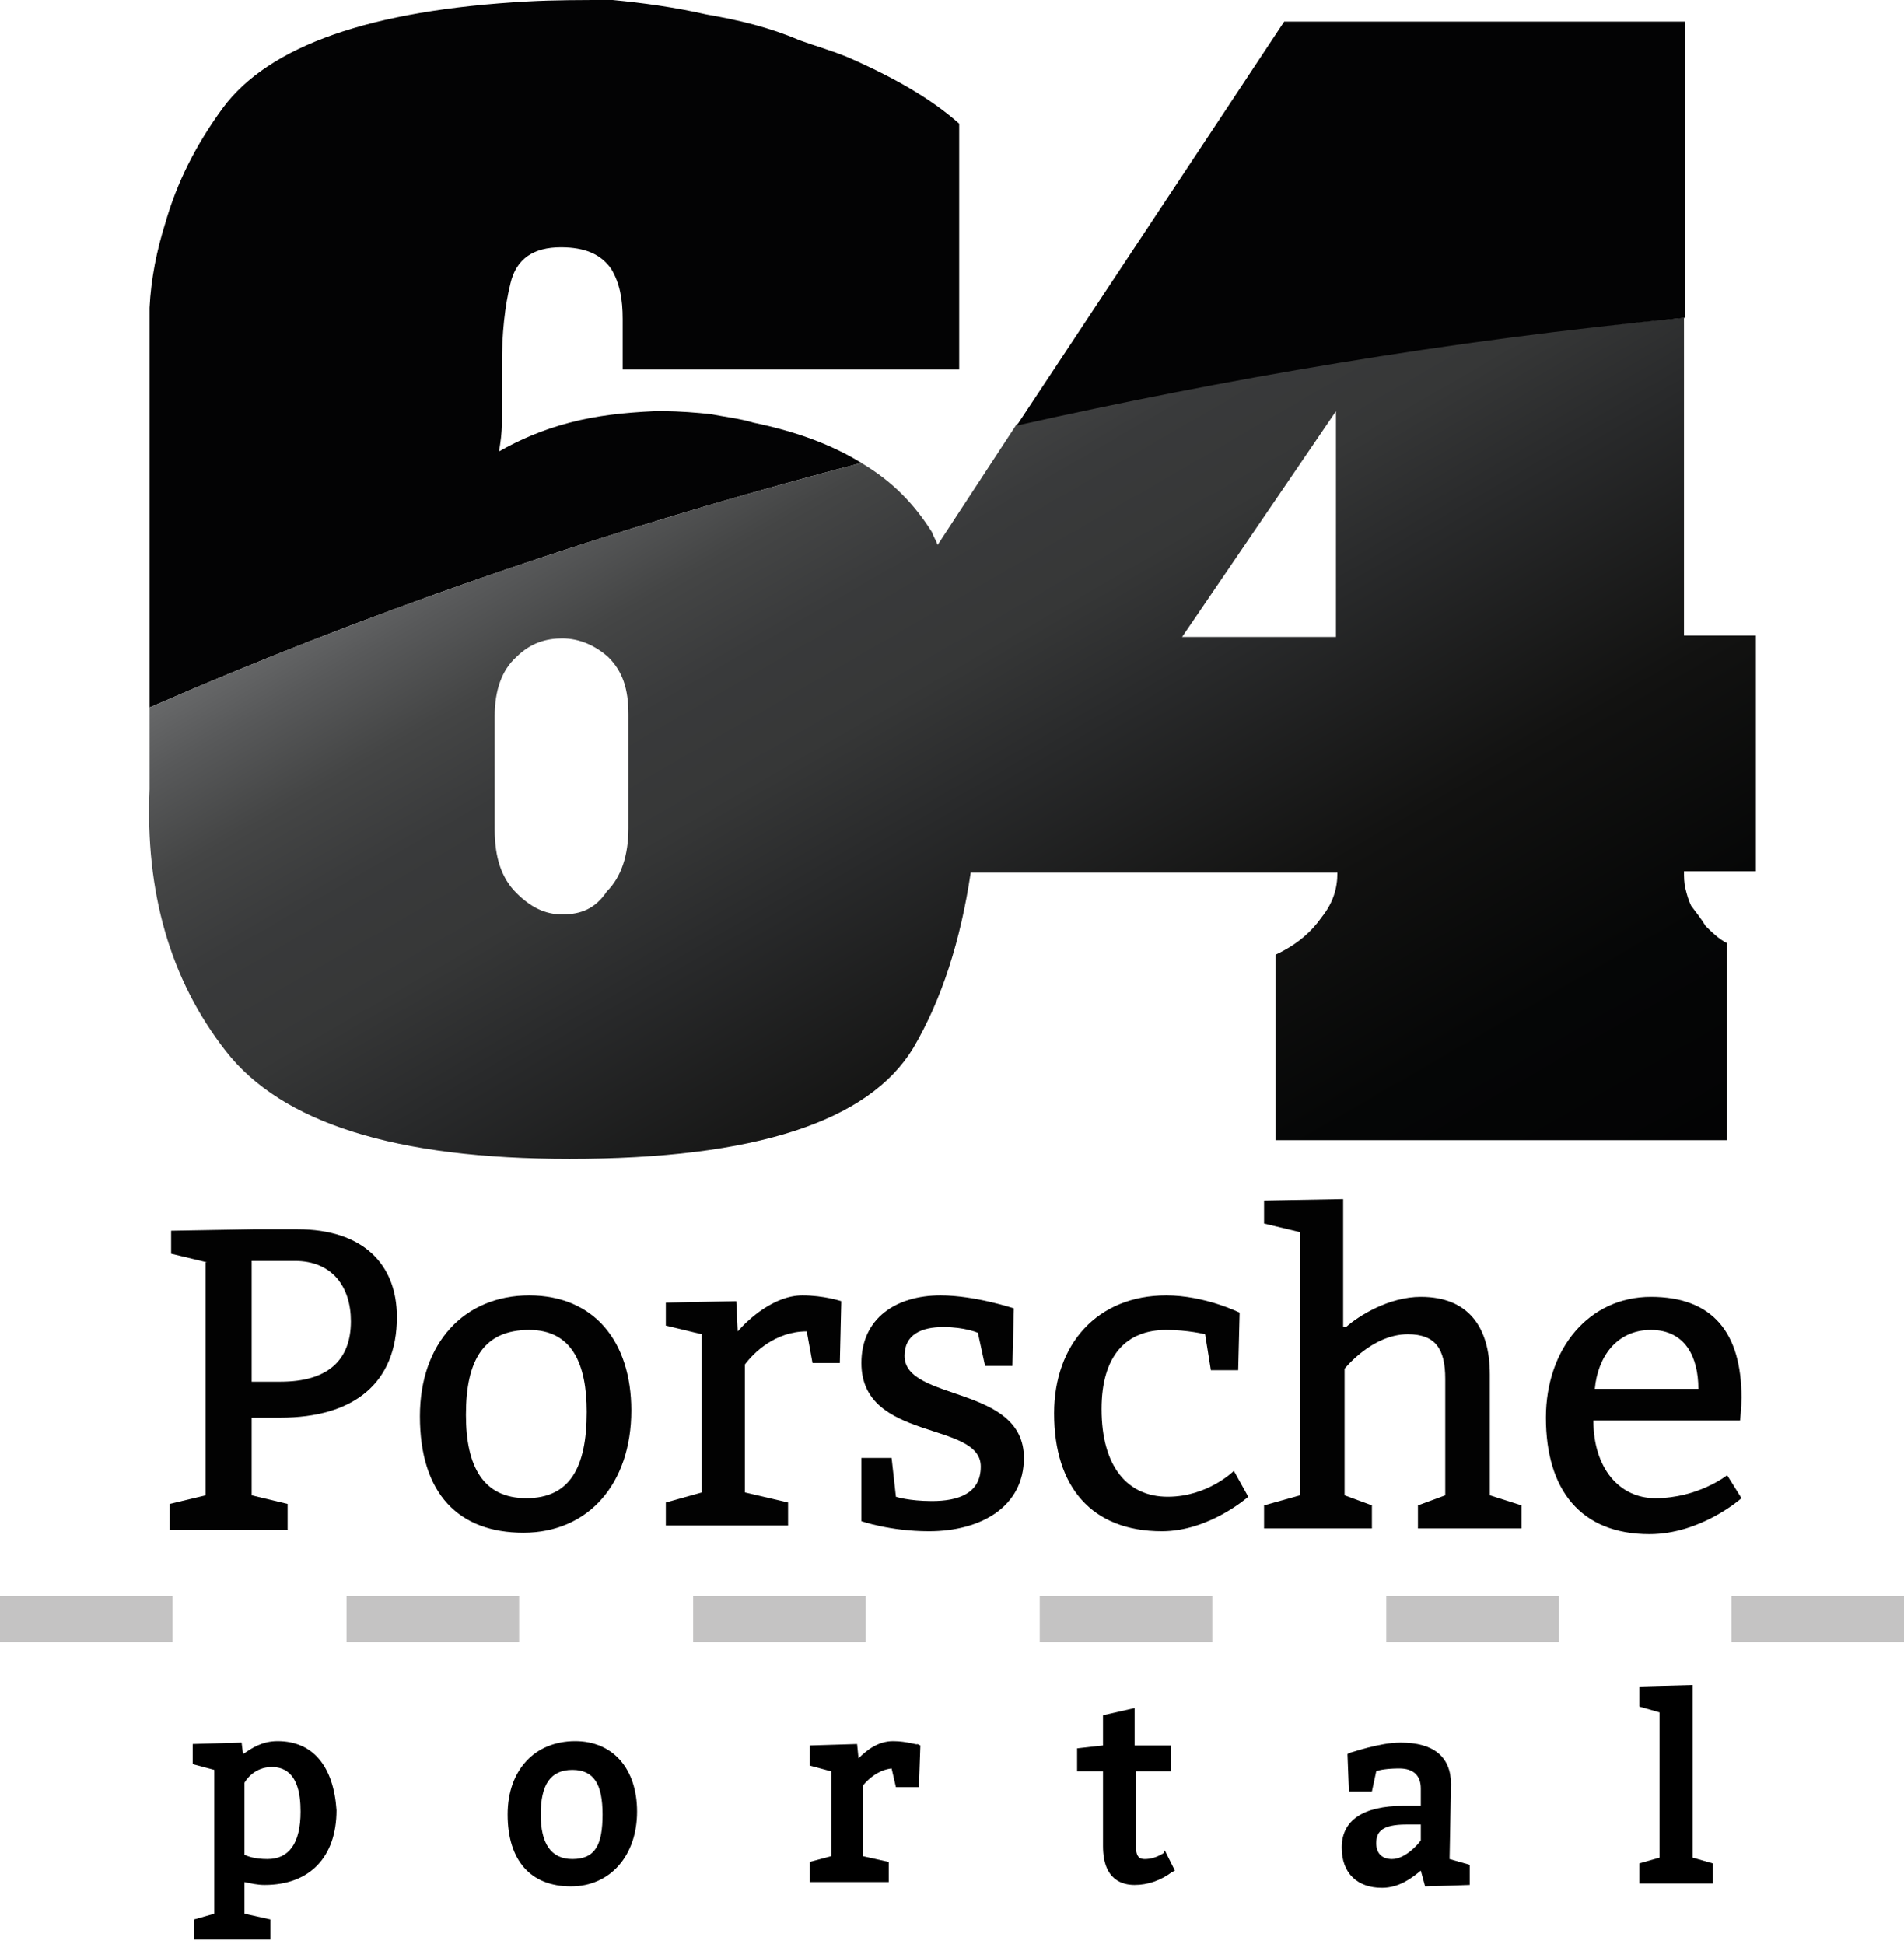
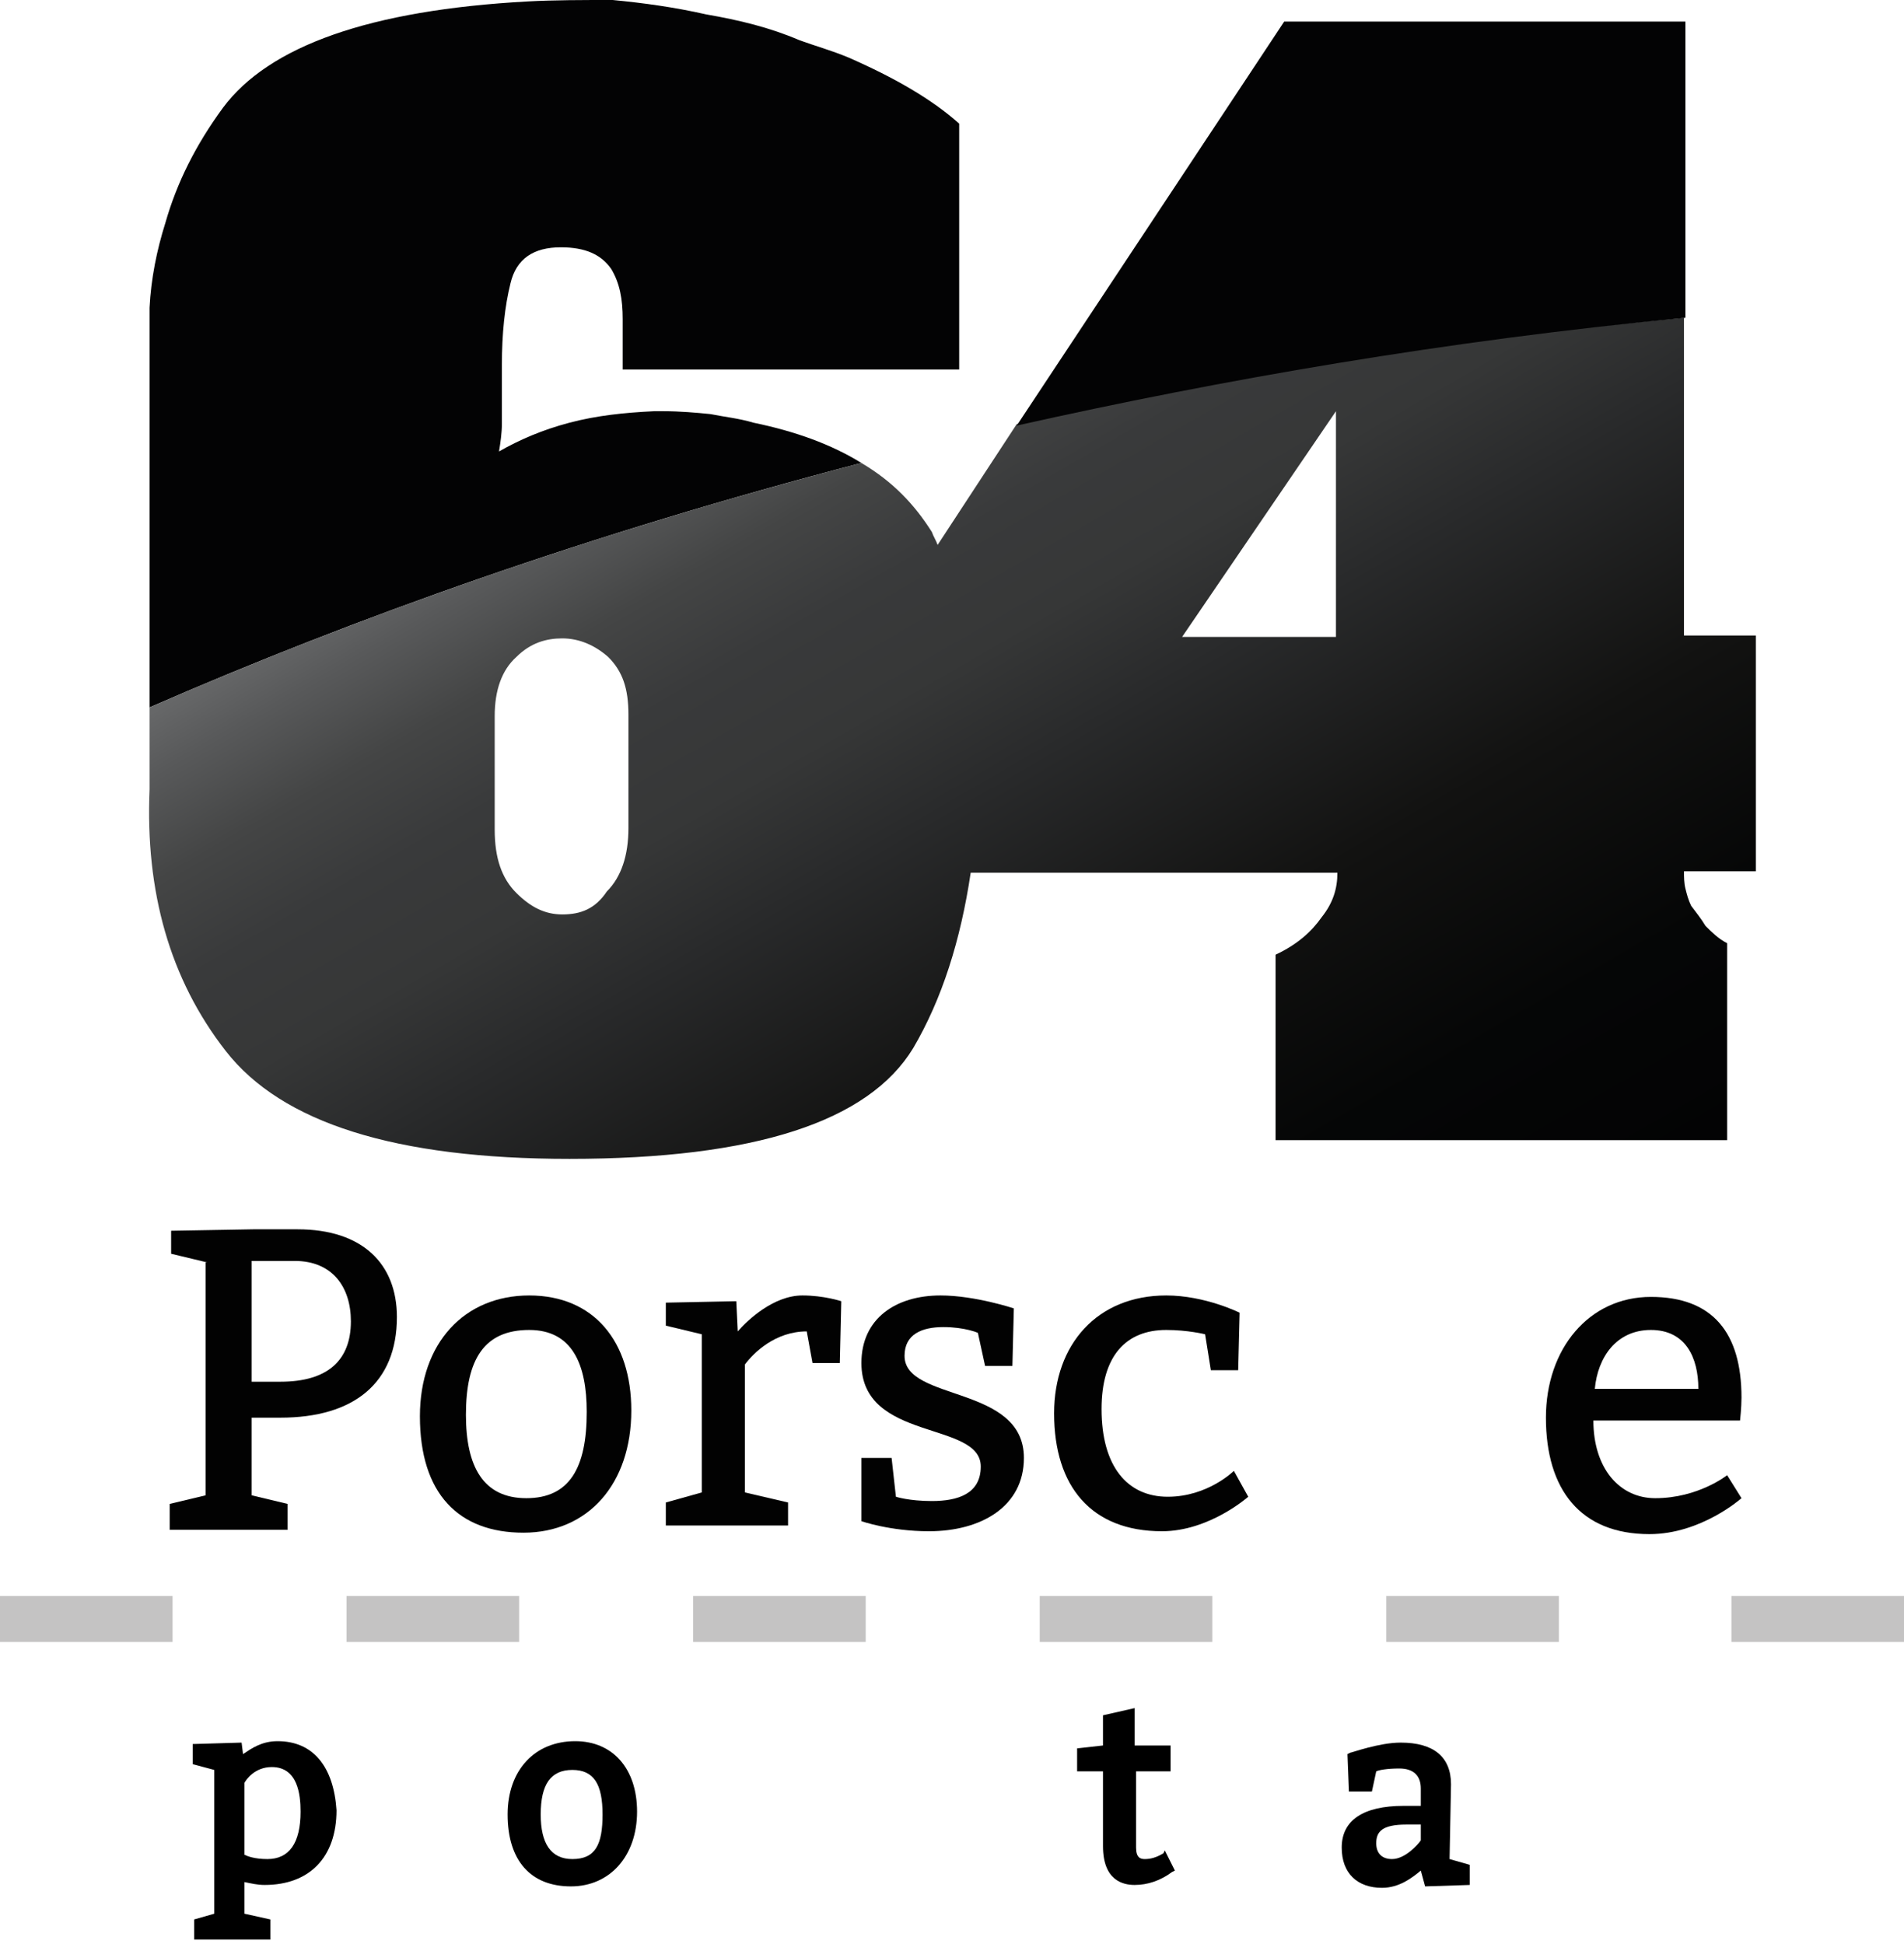
<svg xmlns="http://www.w3.org/2000/svg" version="1.1" id="Laag_1" x="0px" y="0px" viewBox="0 0 132.4 135.2" style="enable-background:new 0 0 132.4 135.2;" xml:space="preserve">
  <style type="text/css"> .st0{fill:#C4C3C3;} .st1{fill:#030304;} .st2{fill:url(#SVGID_1_);} .st3{fill:#020202;} </style>
  <g>
    <path class="st0" d="M132.4,114.2h-12V111h12V114.2z M108.4,114.2h-12V111h12V114.2z M84.3,114.2h-12V111h12V114.2z M60.2,114.2 h-12V111h12V114.2z M36.1,114.2h-12V111h12V114.2z M12,114.2H0V111h12V114.2z" />
  </g>
  <g>
    <path class="st1" d="M66.7,25.7V8.6C64.8,6.9,62.2,5.4,59,4c-1.2-0.5-2.3-0.8-3.4-1.2c-2.1-0.9-4.2-1.4-6.5-1.8 c-2.2-0.5-4.4-0.8-6.5-1c-2.1,0-4.1,0-5.9,0.1c-11,0.6-18,3.1-21.2,7.4c-1.9,2.6-3.2,5.2-4,8c-0.6,1.9-1,3.9-1.1,5.9v1.1v1.1v25.6 c14.2-6.2,30.7-12.1,49.5-17c-2.1-1.3-4.6-2.2-7.5-2.8c-1-0.3-2-0.4-3-0.6c-1-0.1-2.1-0.2-3.3-0.2h-0.3h-0.3 c-2.1,0.1-4,0.3-5.9,0.8s-3.5,1.2-4.9,2c0.1-0.6,0.2-1.3,0.2-1.9v-2.1v-0.3v-0.5V26v-0.6c0-2.2,0.2-4.1,0.6-5.7 c0.4-1.7,1.6-2.5,3.5-2.5c1.7,0,2.8,0.5,3.5,1.5c0.6,1,0.8,2.1,0.8,3.5v3.5H66.7L66.7,25.7z" />
    <linearGradient id="SVGID_1_" gradientUnits="userSpaceOnUse" x1="52.94" y1="1634.102" x2="93.399" y2="1704.179" gradientTransform="matrix(1 0 0 1 0 -1609.579)">
      <stop offset="5.617980e-03" style="stop-color:#666768" />
      <stop offset="5.276506e-02" style="stop-color:#58595A" />
      <stop offset="0.134" style="stop-color:#444545" />
      <stop offset="0.22" style="stop-color:#393A3B" />
      <stop offset="0.315" style="stop-color:#363737" />
      <stop offset="0.419" style="stop-color:#292A2B" />
      <stop offset="0.627" style="stop-color:#121211" />
      <stop offset="0.825" style="stop-color:#050606" />
      <stop offset="1" style="stop-color:#030304" />
    </linearGradient>
    <path class="st2" d="M39.1,63.6c-1.2,0-2.2-0.5-3.2-1.5s-1.5-2.4-1.5-4.4v-7.9c0-1.8,0.5-3.2,1.5-4.1c1-1,2.1-1.3,3.2-1.3 c1.2,0,2.3,0.5,3.2,1.3c1,1,1.4,2.2,1.4,4v7.9c0,1.9-0.5,3.4-1.5,4.4C41.4,63.2,40.4,63.6,39.1,63.6C39.3,63.6,39.2,63.6,39.1,63.6 M92.9,28.6v15.7H82.2L92.9,28.6z M70.7,29.5l-5.5,8.4c-0.1-0.3-0.3-0.6-0.4-0.9c-1.2-1.9-2.7-3.5-4.9-4.8 c-18.8,4.9-35.3,10.8-49.5,17v5.7c-0.3,7.1,1.4,13.2,5.3,18.2c3.9,5,11.8,7.5,23.9,7.5c12.9,0,20.8-2.6,23.9-7.7 c2-3.4,3.3-7.5,4-12.2H93c0,1.1-0.3,2.1-1.1,3.1c-0.7,1-1.7,1.9-3.2,2.6v8v4.9h31.4V66.6v-1c-0.6-0.3-1.1-0.8-1.5-1.2 c-0.3-0.5-0.7-1-1-1.4c-0.2-0.4-0.3-0.8-0.4-1.2s-0.1-0.8-0.1-1.2h5V44.2h-5V22.1C100.5,23.6,85,26.3,70.7,29.5" />
    <g>
      <path class="st1" d="M117.2,1.5H89.3L70.7,29.6c14.3-3.2,29.8-5.9,46.5-7.5V1.5L117.2,1.5z" />
    </g>
    <g>
      <path class="st3" d="M14.4,87.8l-2.5-0.6v-1.6l5.7-0.1h3.1c4.5,0,6.9,2.4,6.9,6.1c0,4.6-3,7-8.1,7h-2v5.4l2.5,0.6v1.8h-8.2v-1.8 l2.5-0.6V87.8H14.4z M19.5,96.1c3.3,0,4.9-1.5,4.9-4.2c0-2.4-1.3-4.2-3.9-4.2h-3v8.4C17.5,96.1,19.5,96.1,19.5,96.1z" />
      <path class="st3" d="M43.9,98.1c0,5.1-3,8.5-7.5,8.5s-7.2-2.7-7.2-8.1c0-5.1,3.1-8.4,7.6-8.4S43.9,93.3,43.9,98.1z M32.4,98.4 c0,3.6,1.2,5.8,4.2,5.8s4.2-2.1,4.2-6c0-3.3-1-5.7-4-5.7C33.7,92.5,32.4,94.5,32.4,98.4z" />
      <path class="st3" d="M51.3,92.6c0.7-0.8,2.5-2.5,4.5-2.5c1.5,0,2.7,0.4,2.7,0.4l-0.1,4.3h-1.9l-0.4-2.2c-2.2,0-3.7,1.5-4.3,2.3 v8.9l3,0.7v1.6h-8.5v-1.6l2.5-0.7v-11l-2.5-0.6v-1.6l4.9-0.1L51.3,92.6z" />
      <path class="st3" d="M62.3,104.1c0,0,0.9,0.3,2.5,0.3c1.8,0,3.4-0.5,3.4-2.4c0-3.2-8.3-1.7-8.3-7.2c0-3.1,2.4-4.7,5.5-4.7 c2.4,0,5.1,0.9,5.1,0.9l-0.1,4h-1.9L68,92.7c0,0-0.9-0.4-2.4-0.4s-2.7,0.5-2.7,2c0,3.2,8.3,2,8.3,7.1c0,3.4-3,5.1-6.6,5.1 c-2.7,0-4.7-0.7-4.7-0.7v-4.4H62L62.3,104.1z" />
      <path class="st3" d="M83.8,92.8c0,0-1.2-0.3-2.7-0.3c-2.8,0-4.5,1.8-4.5,5.5c0,4,1.8,6.1,4.6,6.1c2.8,0,4.6-1.8,4.6-1.8l1,1.8 c0,0-2.7,2.4-6,2.4c-4.9,0-7.5-3.1-7.5-8.2c0-4.8,3-8.2,7.8-8.2c2.7,0,5.1,1.2,5.1,1.2l-0.1,4h-1.9L83.8,92.8z" />
-       <path class="st3" d="M93.6,92.3c0.9-0.8,3-2.1,5.2-2.1c3.3,0,4.8,2.1,4.8,5.4v8.4l2.2,0.7v1.6h-7.2v-1.6l1.9-0.7v-8.1 c0-2.1-0.7-3.1-2.6-3.1c-2.5,0-4.4,2.4-4.4,2.4v8.8l1.9,0.7v1.6h-7.5v-1.6l2.5-0.7V85.7l-2.5-0.6v-1.6l5.5-0.1v8.9H93.6z" />
      <path class="st3" d="M110.8,98.8c0,3.3,1.8,5.4,4.3,5.4c3,0,5-1.6,5-1.6l1,1.6c0,0-2.8,2.5-6.4,2.5c-4.8,0-7.2-3.1-7.2-8.1 c0-4.8,3-8.4,7.3-8.4s6.3,2.5,6.3,7c0,0.7-0.1,1.6-0.1,1.6H110.8z M118.1,96.6c0-2.2-0.9-4.1-3.3-4.1s-3.7,1.9-3.9,4.1H118.1z" />
    </g>
  </g>
  <g>
    <path d="M19.3,121.1c-1.1,0-1.8,0.5-2.4,0.9l-0.1-0.8l-3.4,0.1v1.4l1.5,0.4v10l-1.4,0.4v1.4h5.3v-1.4l-1.8-0.4v-2.2 c0.5,0.1,0.9,0.2,1.4,0.2c3.1,0,5-1.9,5-5.2C23.2,122.9,21.8,121.1,19.3,121.1z M18.6,129.3c-0.9,0-1.4-0.2-1.6-0.3V124 c0.1-0.2,0.7-1.1,1.9-1.1c1.8,0,2,1.9,2,3.1C20.9,128.2,20.1,129.3,18.6,129.3z" />
    <path d="M40,121.1c-2.8,0-4.7,2-4.7,5.1c0,3.2,1.6,5,4.4,5c2.7,0,4.6-2.1,4.6-5.2C44.3,123,42.6,121.1,40,121.1z M39.8,129.3 c-1.5,0-2.2-1.1-2.2-3.1c0-2.1,0.7-3.1,2.2-3.1c1.5,0,2.1,1,2.1,3.1C41.9,128.3,41.4,129.3,39.8,129.3z" />
-     <path d="M62.1,121.1c-1.1,0-1.9,0.7-2.4,1.2l-0.1-1l-3.3,0.1v1.4l1.5,0.4v5.9l-1.5,0.4v1.4h5.5v-1.4l-1.8-0.4v-4.9 c0.4-0.5,1.1-1.1,2-1.2l0.3,1.3h1.6l0.1-2.9l-0.2-0.1C63.8,121.4,63.1,121.1,62.1,121.1z" />
    <path d="M80.9,128.9c-0.5,0.3-0.9,0.4-1.3,0.4c-0.3,0-0.6-0.1-0.6-0.8v-5.3h2.4v-1.8h-2.5v-2.6l-2.2,0.5v2.1l-1.8,0.2v1.6h1.8v5.2 c0,2.4,1.4,2.7,2.2,2.7c0.9,0,1.8-0.3,2.6-0.9l0.2-0.1l-0.7-1.4L80.9,128.9z" />
    <path d="M100.9,124.1c0-1.9-1.2-2.9-3.5-2.9c-1.5,0-3.4,0.7-3.5,0.7l-0.2,0.1l0.1,2.6h1.6l0.3-1.4c0.2-0.1,0.8-0.2,1.6-0.2 c1,0,1.5,0.5,1.5,1.4v1.2h-1.2c-2.8,0-4.3,1-4.3,2.9c0,1.8,1.1,2.8,2.8,2.8c1.2,0,2.1-0.7,2.7-1.2l0.3,1.1l3.1-0.1v-1.4l-1.4-0.4 L100.9,124.1L100.9,124.1z M96.8,129.3c-0.7,0-1.1-0.4-1.1-1.1c0-0.8,0.4-1.3,2.1-1.3h1v1.1C98.6,128.3,97.7,129.3,96.8,129.3z" />
-     <polygon points="117.7,129.2 117.7,117.2 114,117.3 114,118.7 115.4,119.1 115.4,129.2 114,129.6 114,131 119.1,131 119.1,129.6 " />
  </g>
</svg>